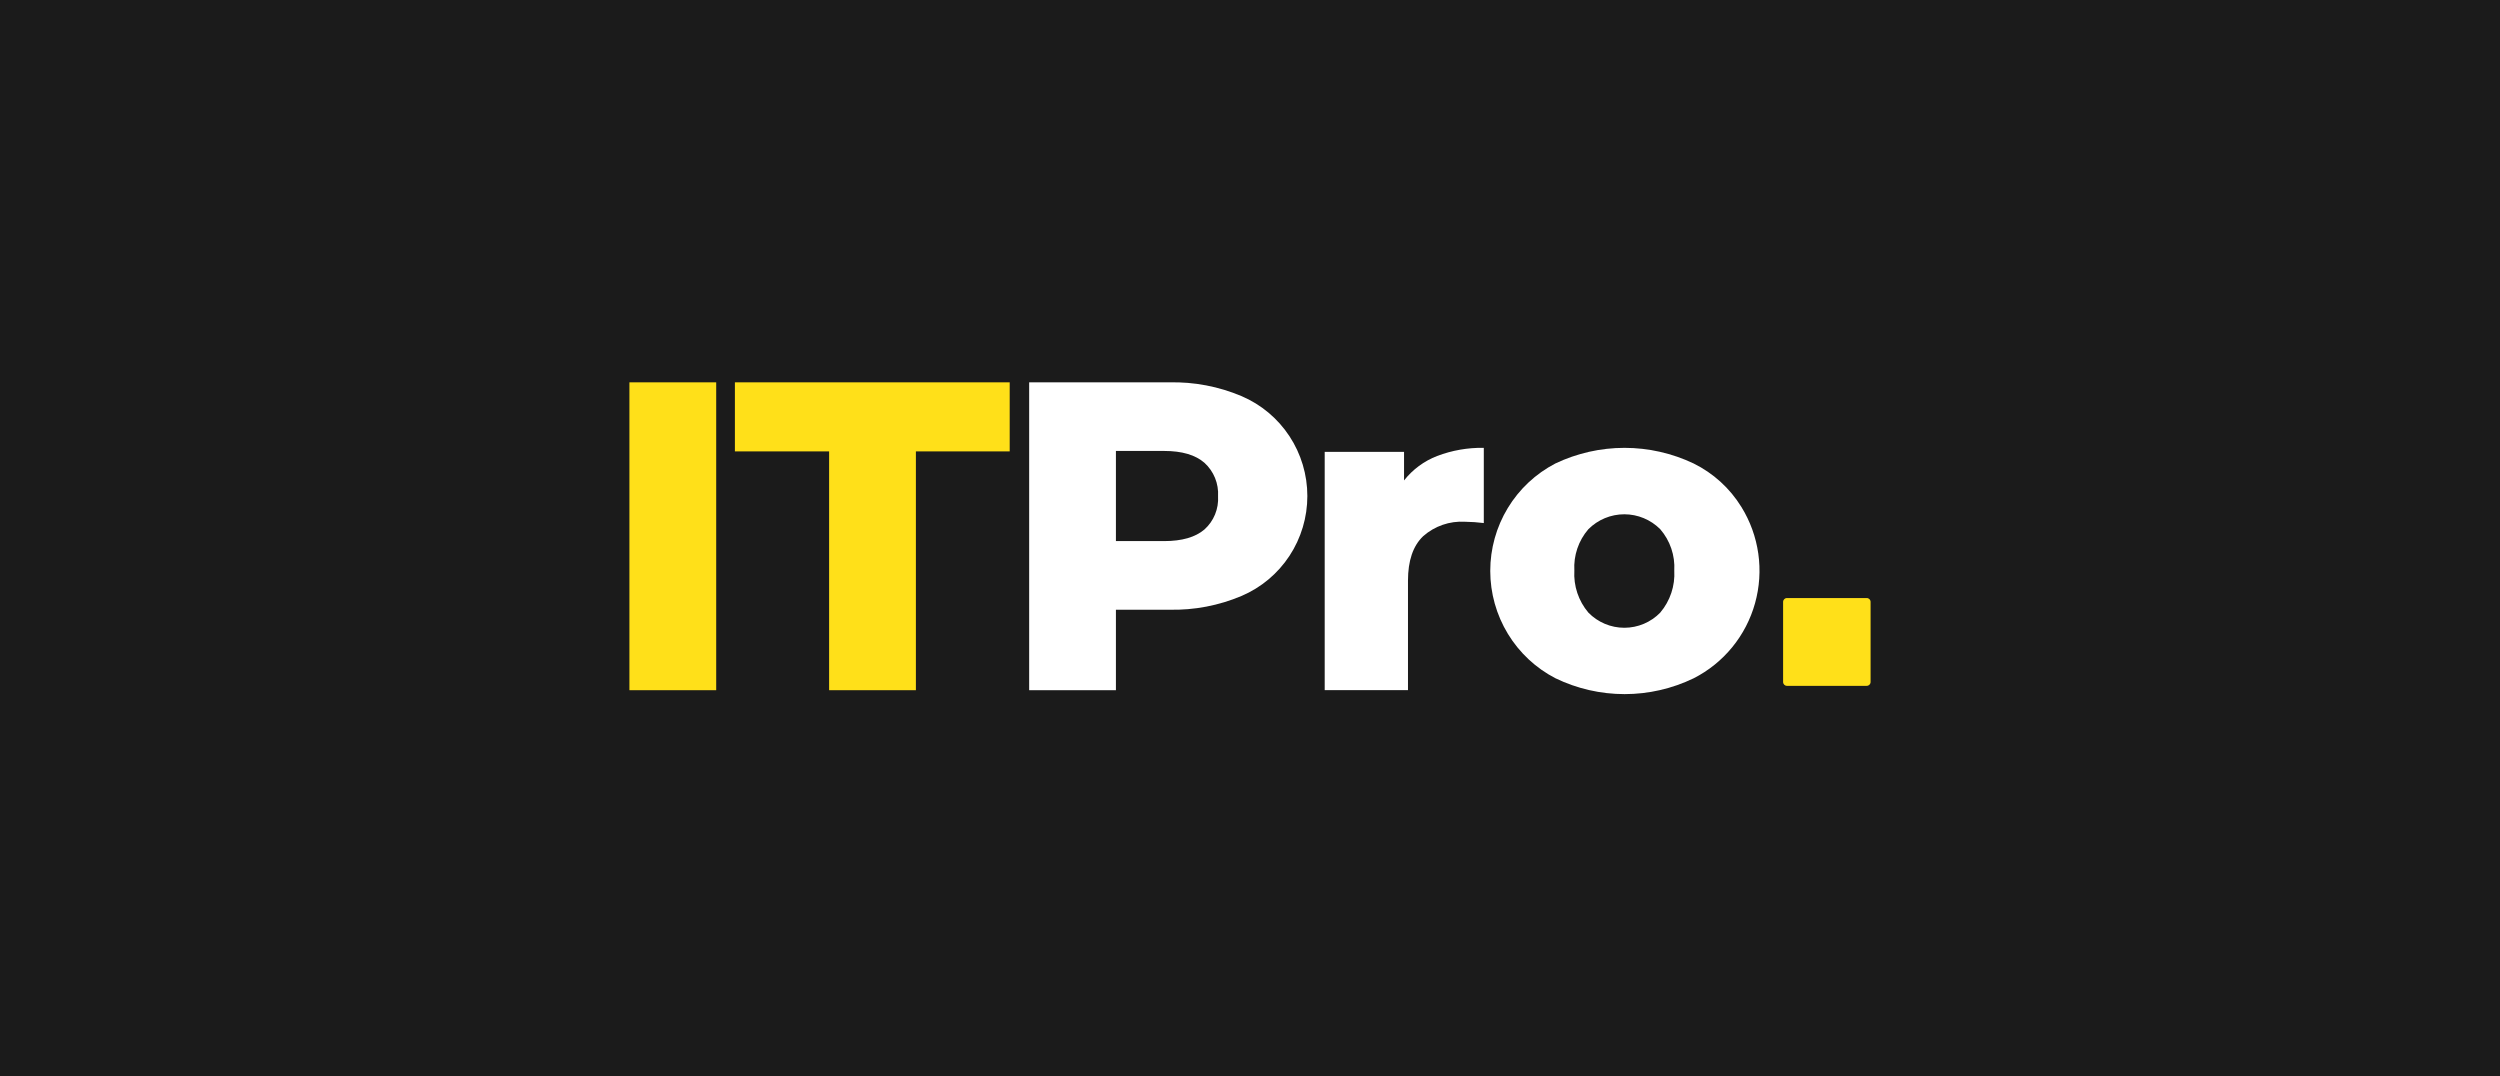
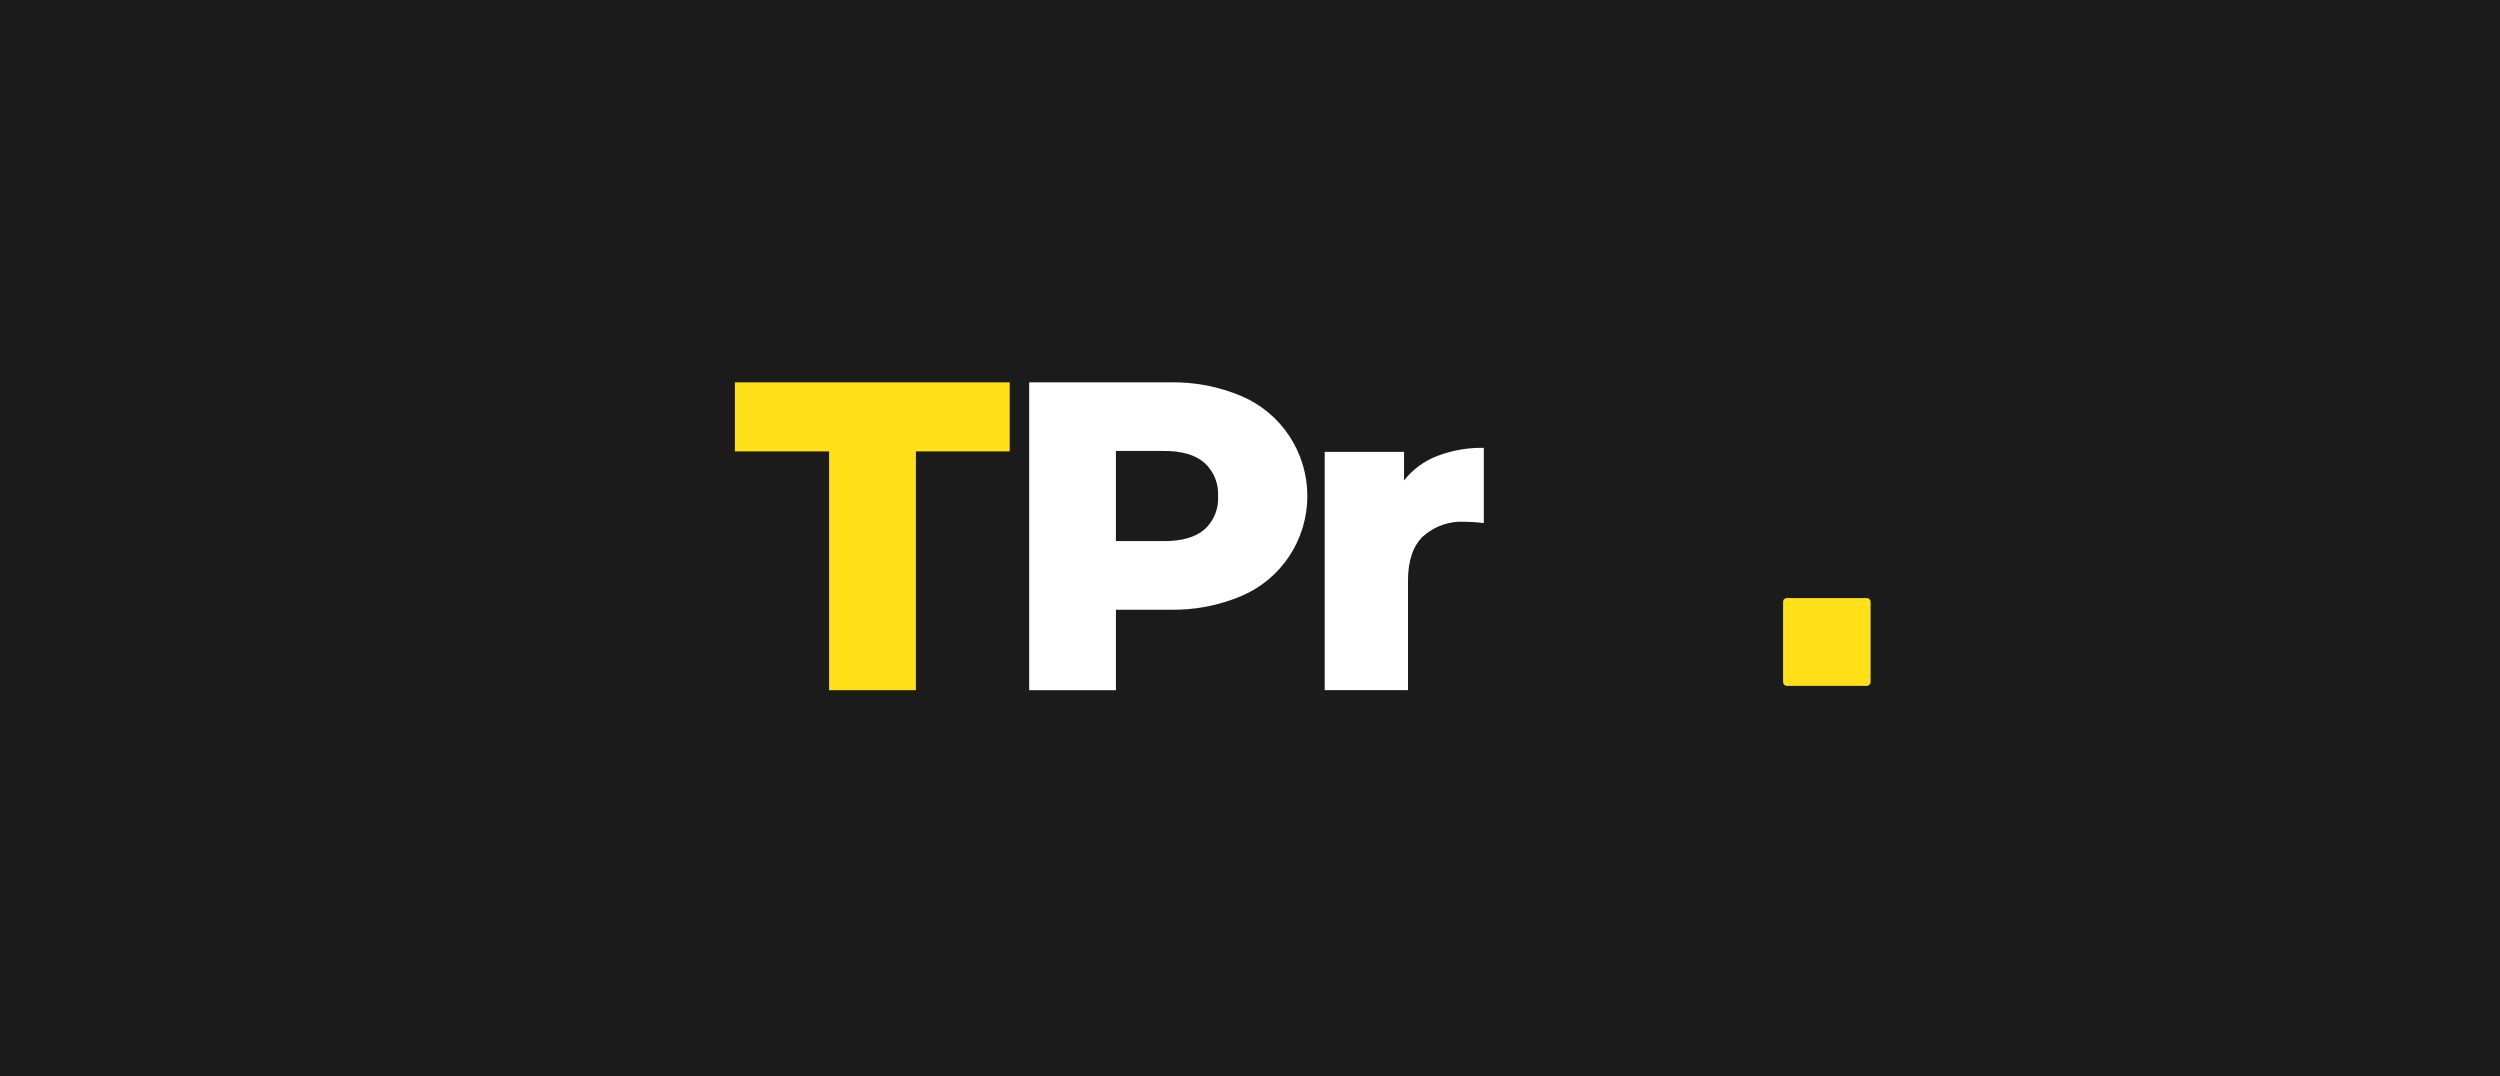
<svg xmlns="http://www.w3.org/2000/svg" width="425" height="183" viewBox="0 0 425 183" fill="none">
  <rect width="425" height="183" fill="#1B1B1B" />
  <g clip-path="url(#clip0_4057_1997)">
-     <path d="M107 65H121.754V117.331H107V65Z" fill="#FFE019" />
    <path d="M140.949 76.738H124.933V65H171.649V76.738H155.702V117.331H140.949V76.738Z" fill="#FFE019" />
    <path d="M317.352 101.668H303.775C303.417 101.668 303.127 101.96 303.127 102.32V115.941C303.127 116.301 303.417 116.592 303.775 116.592H317.352C317.71 116.592 318 116.301 318 115.941V102.32C318 101.96 317.71 101.668 317.352 101.668Z" fill="#FFE019" />
    <path d="M211.092 67.353C214.402 68.772 217.225 71.138 219.209 74.155C221.193 77.173 222.25 80.71 222.25 84.326C222.25 87.942 221.193 91.479 219.209 94.497C217.225 97.514 214.402 99.88 211.092 101.299C207.205 102.947 203.016 103.748 198.799 103.652H189.706V117.337H174.958V65H198.799C203.016 64.901 207.206 65.703 211.092 67.353ZM204.762 90.006C205.545 89.301 206.16 88.426 206.56 87.449C206.959 86.471 207.134 85.415 207.07 84.36C207.131 83.3 206.956 82.24 206.557 81.257C206.157 80.275 205.544 79.394 204.762 78.68C203.223 77.335 200.938 76.662 197.908 76.662H189.706V91.986H197.909C200.934 91.986 203.219 91.326 204.762 90.006Z" fill="white" />
    <path d="M244.312 77.519C246.846 76.557 249.538 76.086 252.246 76.132V88.919C251.183 88.785 250.114 88.712 249.043 88.698C246.44 88.544 243.882 89.43 241.926 91.163C240.214 92.807 239.357 95.326 239.357 98.718V117.326H225.199V76.816H238.687V81.674C240.158 79.808 242.1 78.373 244.312 77.519Z" fill="white" />
-     <path d="M264.441 115.312C261.101 113.588 258.299 110.973 256.341 107.753C254.383 104.534 253.346 100.835 253.343 97.063C253.34 93.29 254.371 89.589 256.323 86.367C258.275 83.144 261.074 80.524 264.41 78.794C268.084 77.043 272.1 76.135 276.166 76.135C280.232 76.135 284.248 77.043 287.922 78.794C291.267 80.443 294.082 83.007 296.042 86.192C297.536 88.608 298.513 91.309 298.912 94.124C299.311 96.94 299.122 99.808 298.358 102.546C297.595 105.285 296.273 107.833 294.476 110.031C292.679 112.228 290.447 114.026 287.922 115.31C284.259 117.08 280.246 118 276.181 118C272.117 118 268.104 117.08 264.441 115.31V115.312ZM282.244 104.138C283.925 102.156 284.779 99.597 284.627 96.997C284.776 94.432 283.921 91.91 282.244 89.969C280.622 88.342 278.424 87.428 276.132 87.428C273.84 87.428 271.642 88.342 270.02 89.969C268.343 91.911 267.489 94.436 267.64 97.002C267.488 99.602 268.342 102.16 270.023 104.142C270.82 104.959 271.771 105.607 272.821 106.05C273.87 106.493 274.997 106.721 276.135 106.721C277.273 106.721 278.4 106.493 279.45 106.05C280.499 105.607 281.45 104.959 282.248 104.142L282.244 104.138Z" fill="white" />
  </g>
  <defs>
    <clipPath id="clip0_4057_1997">
      <rect width="211" height="53" fill="white" transform="translate(107 65)" />
    </clipPath>
  </defs>
</svg>